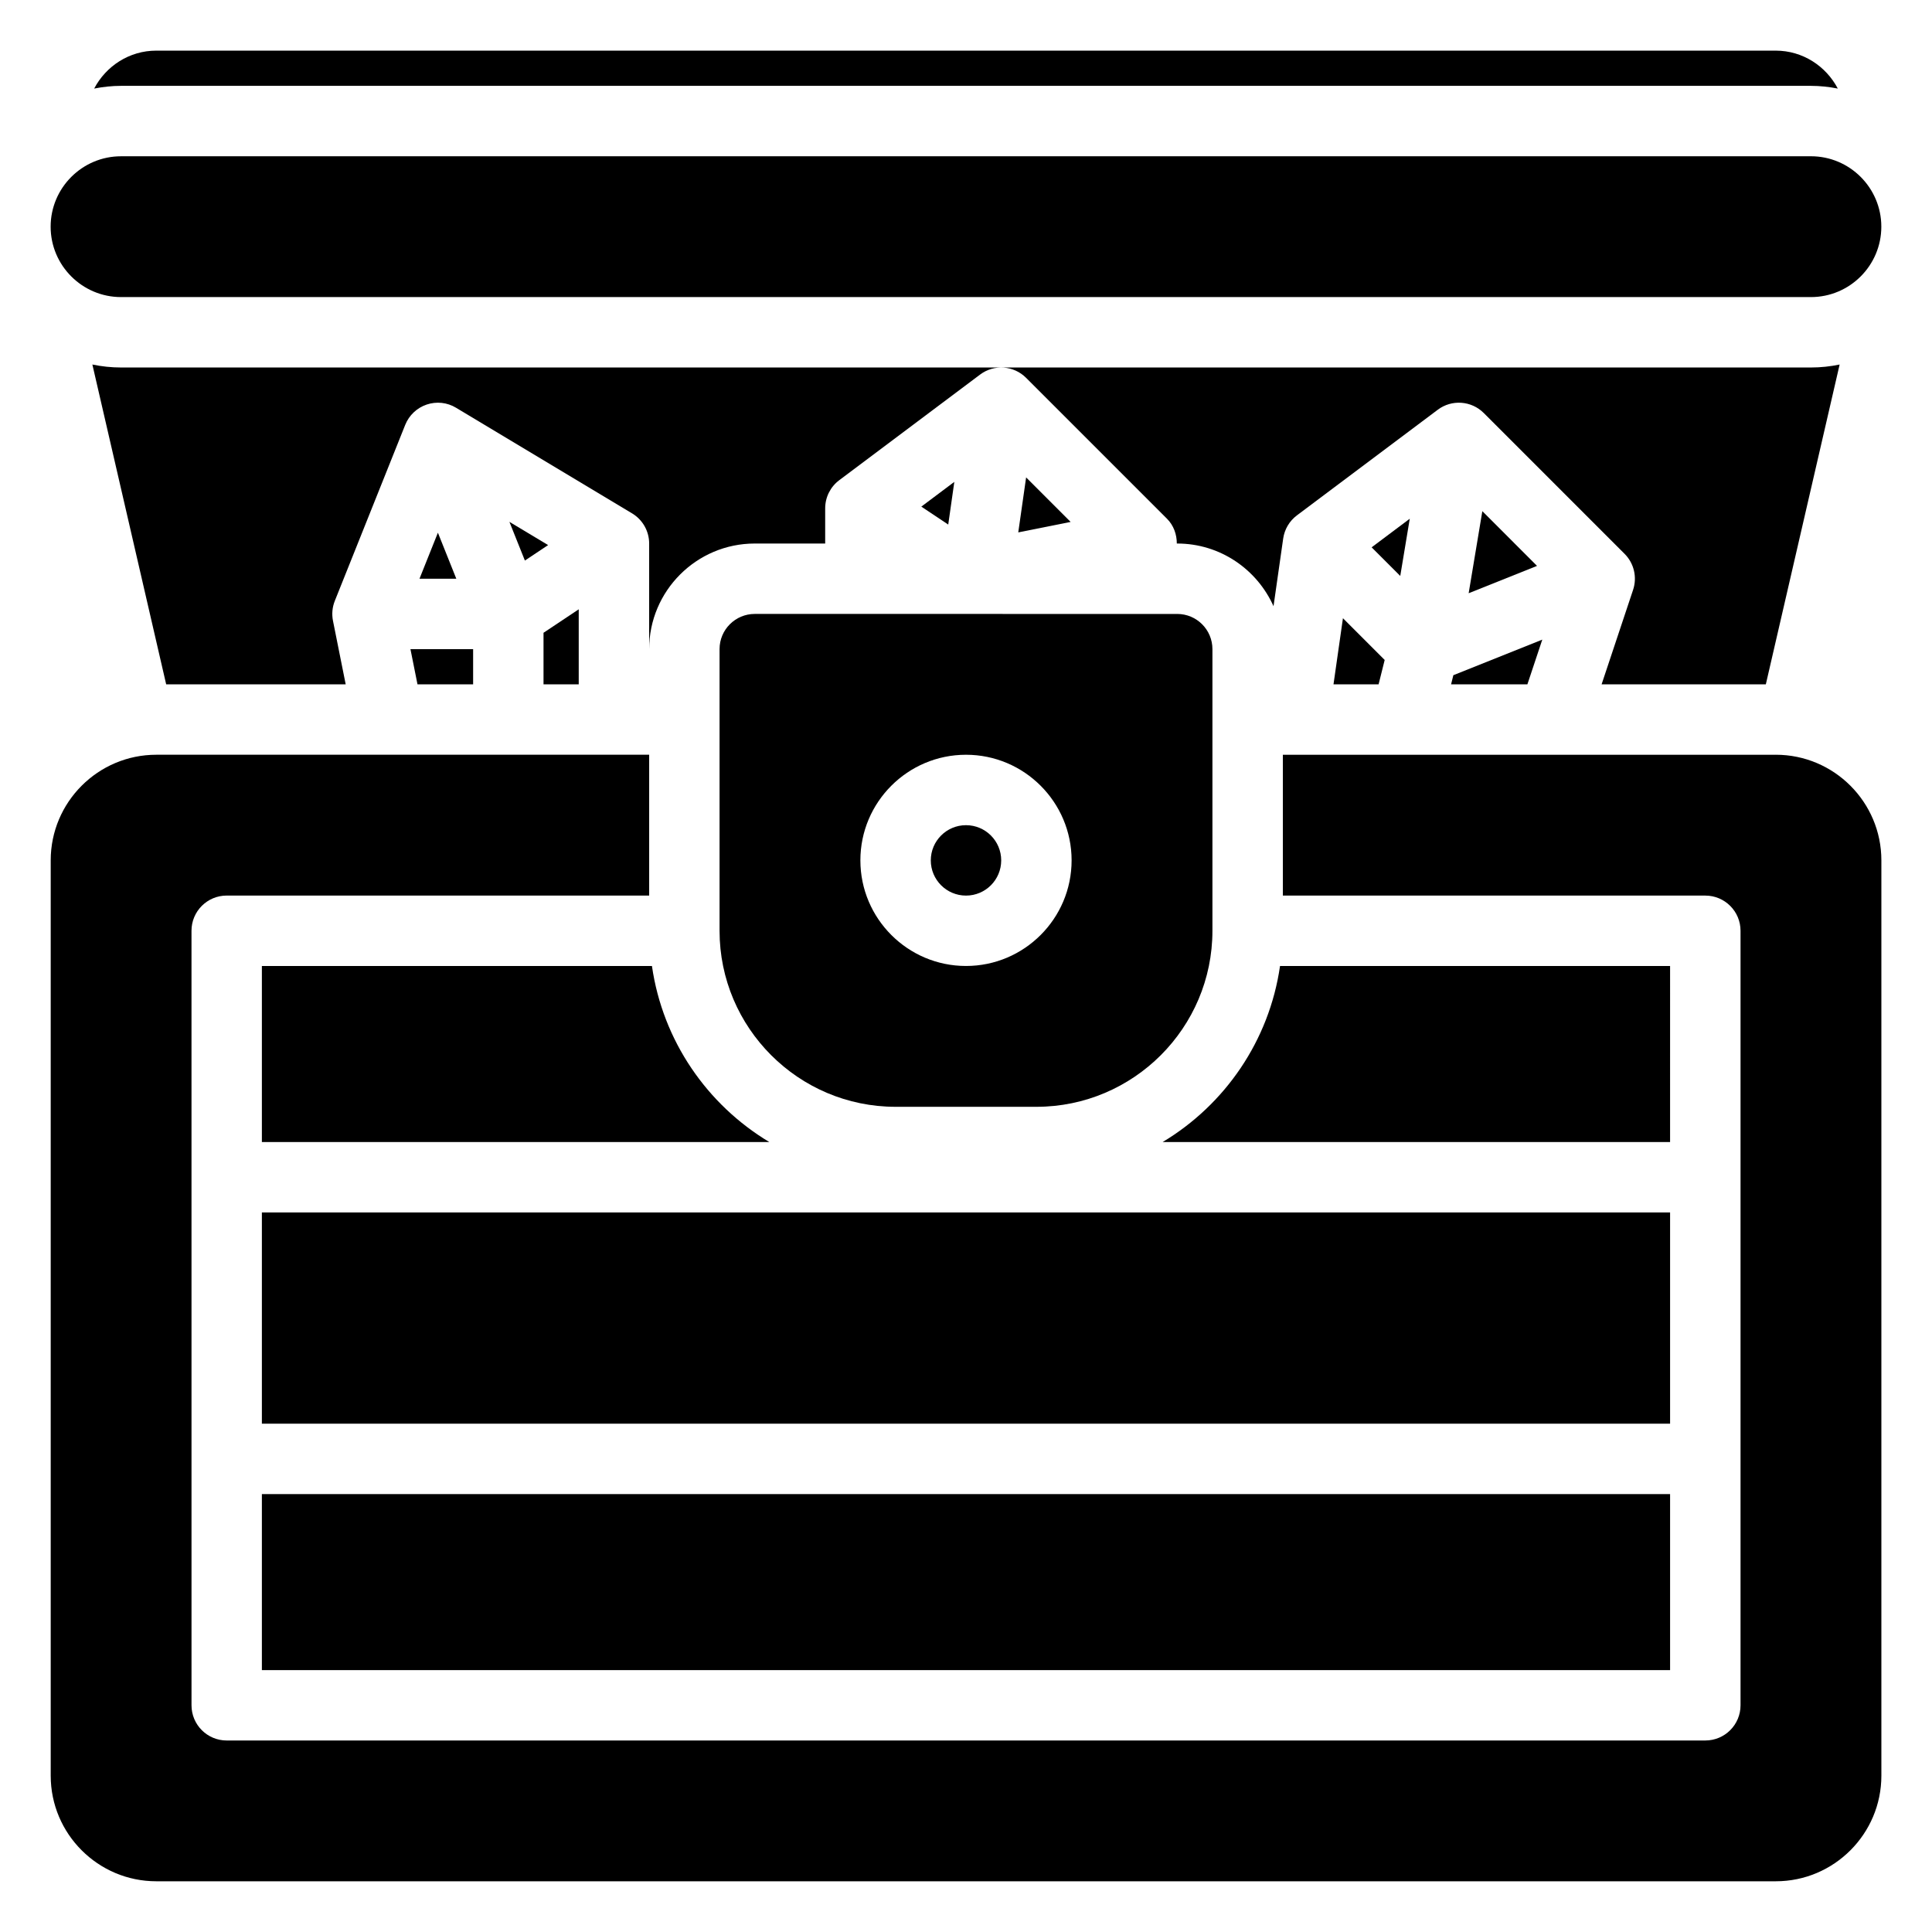
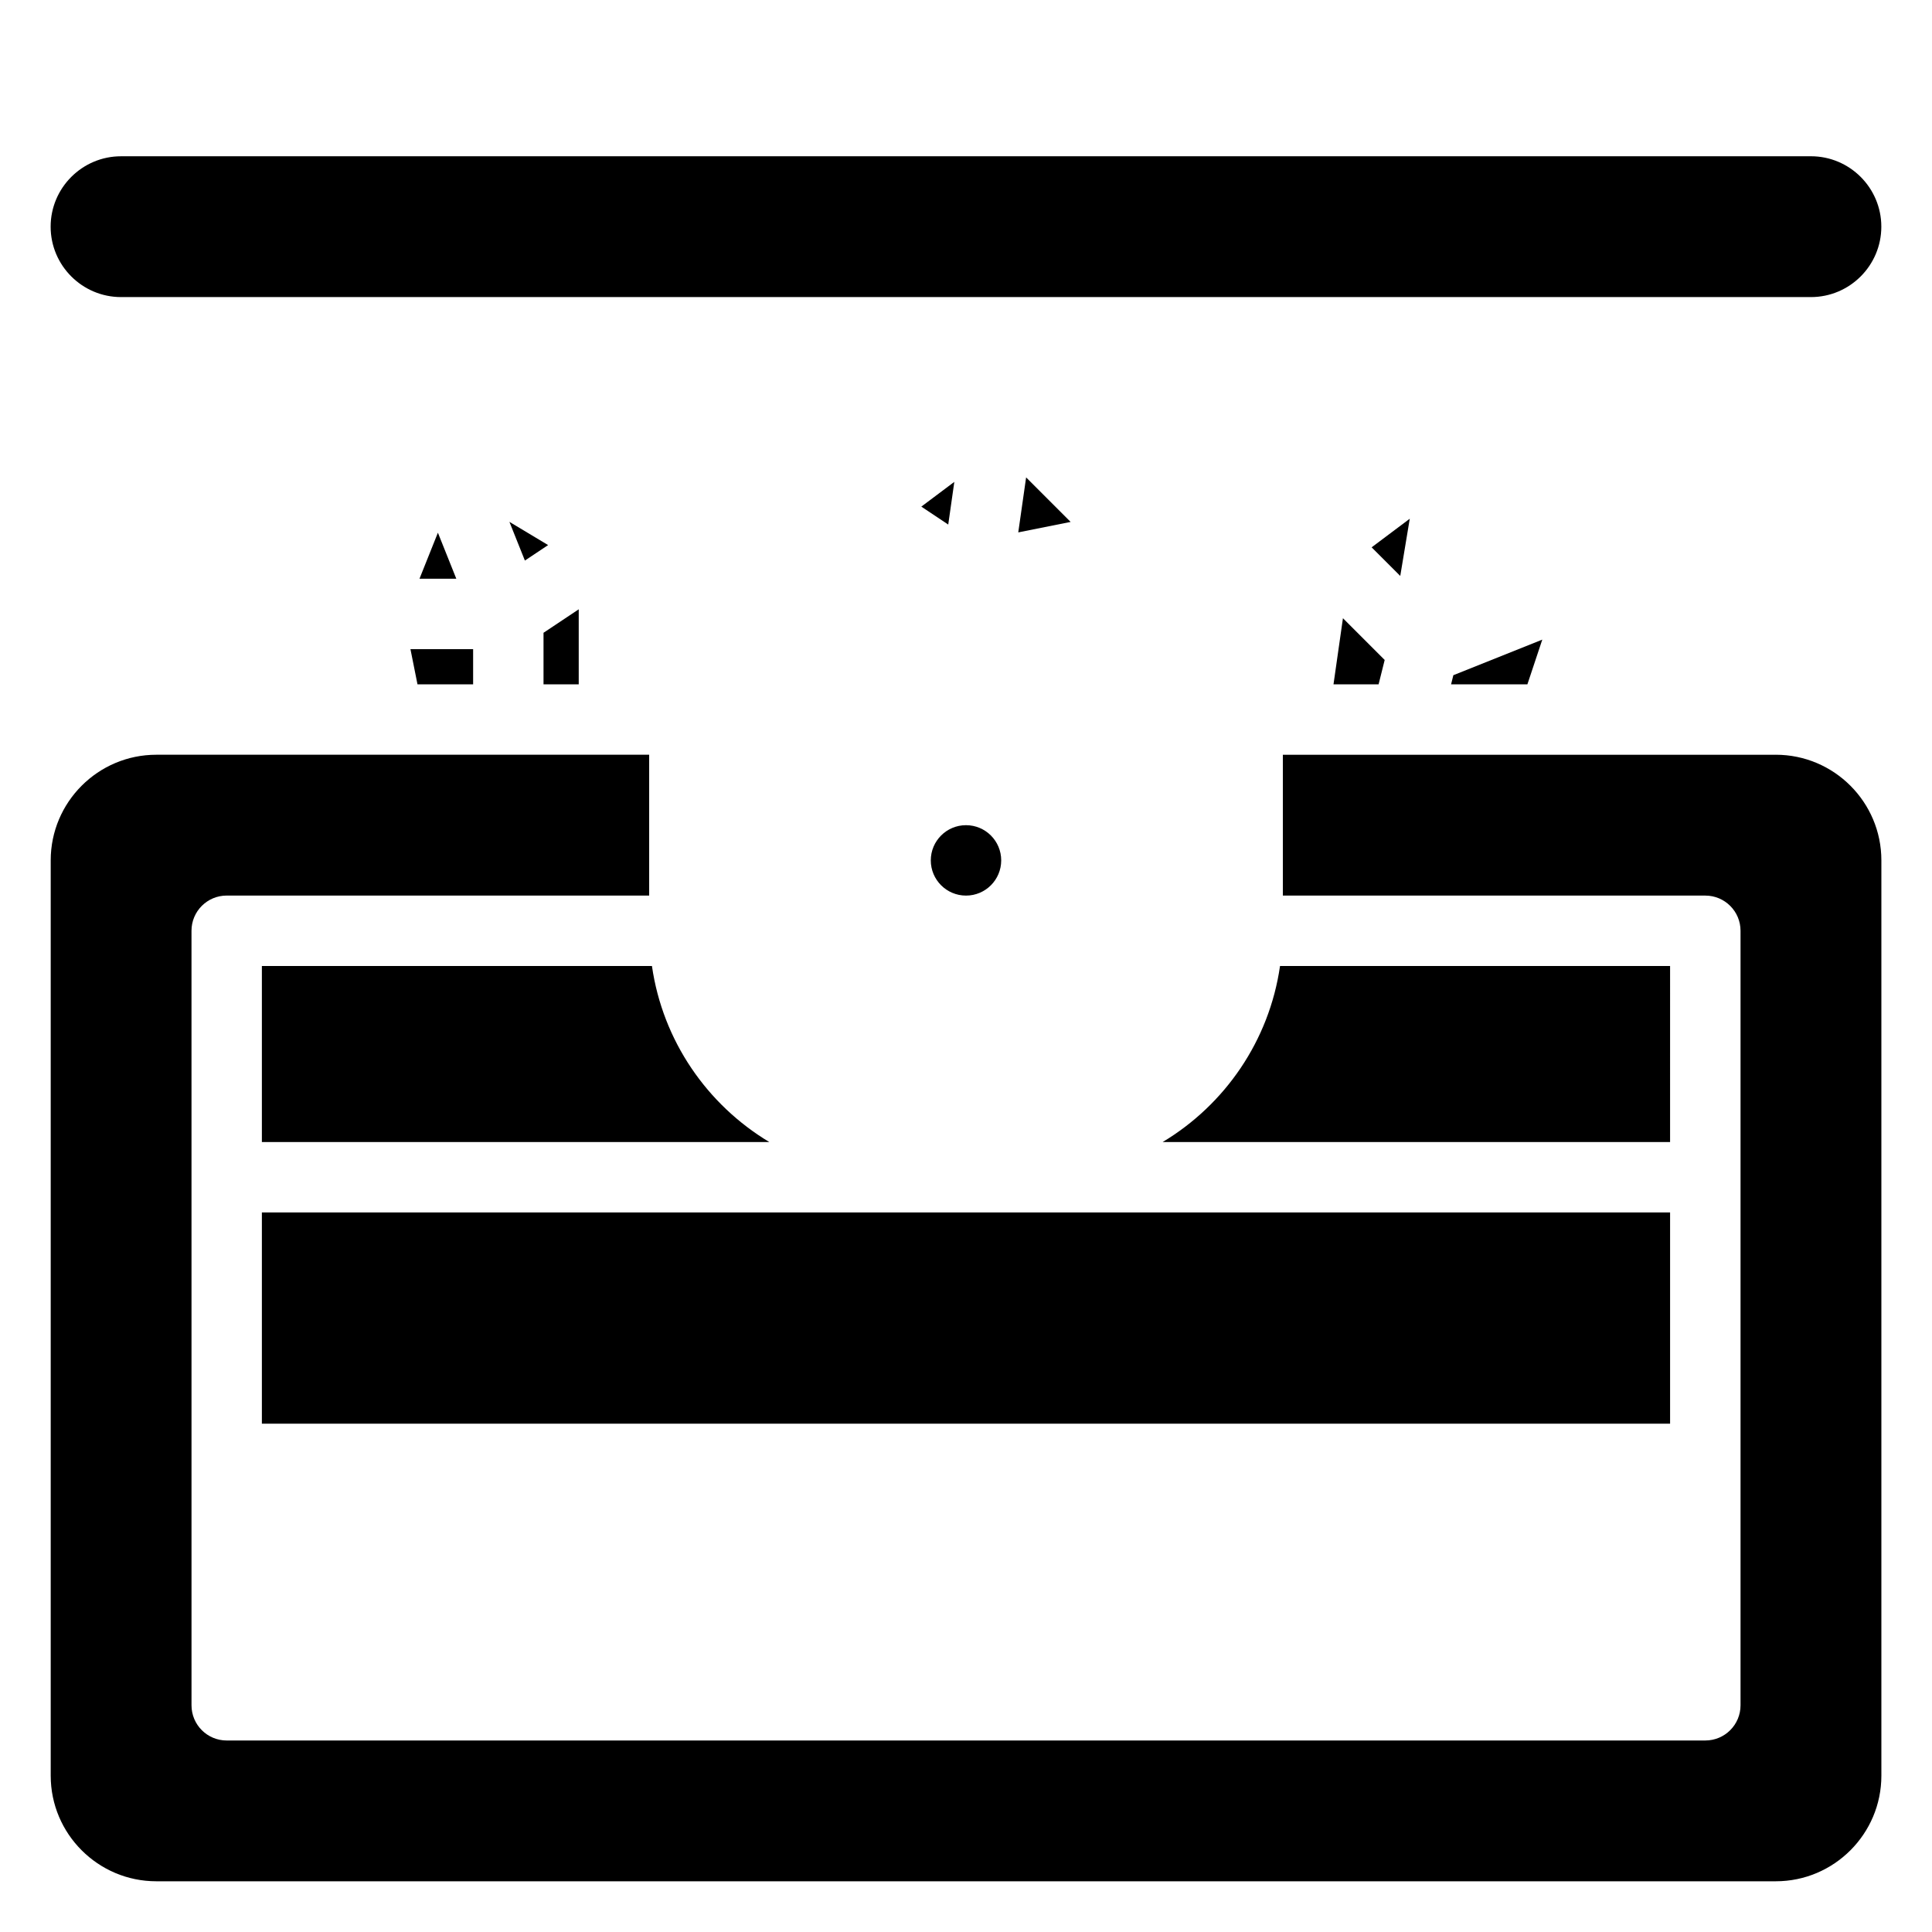
<svg xmlns="http://www.w3.org/2000/svg" fill="#000000" width="800px" height="800px" version="1.1" viewBox="144 144 512 512">
  <g>
    <path d="m409.33 372.01c0 5.152-4.176 9.332-9.328 9.332s-9.332-4.18-9.332-9.332c0-5.152 4.18-9.328 9.332-9.328s9.328 4.176 9.328 9.328" />
-     <path d="m334.69 316.03v74.637c0 25.723 20.93 46.648 46.648 46.648h37.32c25.723 0 46.648-20.93 46.648-46.648v-74.637c0-5.152-4.172-9.328-9.328-9.328l-111.96-0.004c-5.156 0-9.328 4.18-9.328 9.332zm65.309 27.988c15.434 0 27.988 12.555 27.988 27.988 0 15.434-12.555 27.988-27.988 27.988s-27.988-12.555-27.988-27.988c-0.004-15.434 12.551-27.988 27.988-27.988z" />
    <path d="m614.59 344.02h-130.62v37.32h111.96c5.156 0 9.328 4.176 9.328 9.328v205.25c0 5.152-4.172 9.328-9.328 9.328l-391.85 0.004c-5.156 0-9.328-4.176-9.328-9.328l-0.004-205.26c0-5.152 4.172-9.328 9.328-9.328h111.96v-37.32h-130.61c-15.434 0-27.988 12.555-27.988 27.988v242.57c0 15.434 12.555 27.988 27.988 27.988h429.17c15.434 0 27.988-12.555 27.988-27.988v-242.57c0-15.434-12.555-27.988-27.988-27.988z" />
    <path d="m213.4 465.31h373.19v55.98h-373.19z" />
-     <path d="m213.4 539.95h373.19v46.648h-373.19z" />
    <path d="m213.4 400v46.648h134.47c-16.492-9.898-28.246-26.832-31.098-46.648z" />
    <path d="m586.59 400h-103.37c-2.856 19.816-14.609 36.75-31.102 46.648h134.47z" />
    <path d="m254.64 325.36h14.742v-9.328h-16.609z" />
    <path d="m388.16 278.26 7.133 4.754 1.613-11.312z" />
    <path d="m297.37 305.47-9.332 6.219v13.668h9.332z" />
    <path d="m255.17 297.37h9.758l-4.879-12.199z" />
    <path d="m279 282.3 4.102 10.254 6.152-4.102z" />
    <path d="m497.39 325.36h11.949l1.617-6.465-11.062-11.062z" />
-     <path d="m533.21 301.21 18.117-7.246-14.492-14.496z" />
    <path d="m413.85 285.09 13.875-2.773-11.793-11.797z" />
-     <path d="m568.44 325.36h43.523l19.559-84.758c-2.457 0.512-5 0.789-7.606 0.789h-447.83c-2.609 0-5.148-0.277-7.606-0.789l19.559 84.758h47.574l-3.367-16.828c-0.355-1.777-0.191-3.617 0.484-5.297l18.66-46.648c1.02-2.539 3.098-4.5 5.684-5.375 2.606-0.879 5.438-0.57 7.781 0.844l46.648 27.988c2.809 1.684 4.531 4.723 4.531 7.996v27.988c0-15.434 12.555-27.988 27.988-27.988h18.66v-9.328c0-2.938 1.387-5.703 3.734-7.461l37.32-27.988c3.707-2.785 8.91-2.418 12.191 0.867l37.32 37.32c1.801 1.797 2.621 4.184 2.621 6.59h0.109c11.375 0 21.145 6.844 25.52 16.609l2.562-17.934c0.355-2.445 1.66-4.66 3.644-6.141l37.32-27.988c3.699-2.785 8.91-2.418 12.191 0.867l37.32 37.32c2.496 2.496 3.371 6.195 2.25 9.547z" />
    <path d="m528.55 325.36h20.223l3.949-11.852-23.57 9.426z" />
    <path d="m517.6 281.47-10.102 7.578 7.586 7.582z" />
    <path d="m176.08 222.73h447.83c10.285 0 18.66-8.367 18.66-18.66 0-10.293-8.375-18.66-18.66-18.66l-447.83 0.004c-10.285 0-18.66 8.367-18.66 18.66 0 10.289 8.375 18.656 18.66 18.656z" />
-     <path d="m623.91 166.75c2.441 0 4.816 0.27 7.125 0.719-3.125-5.941-9.289-10.051-16.453-10.051h-429.17c-7.168 0-13.332 4.109-16.457 10.051 2.312-0.449 4.688-0.719 7.125-0.719z" />
  </g>
</svg>